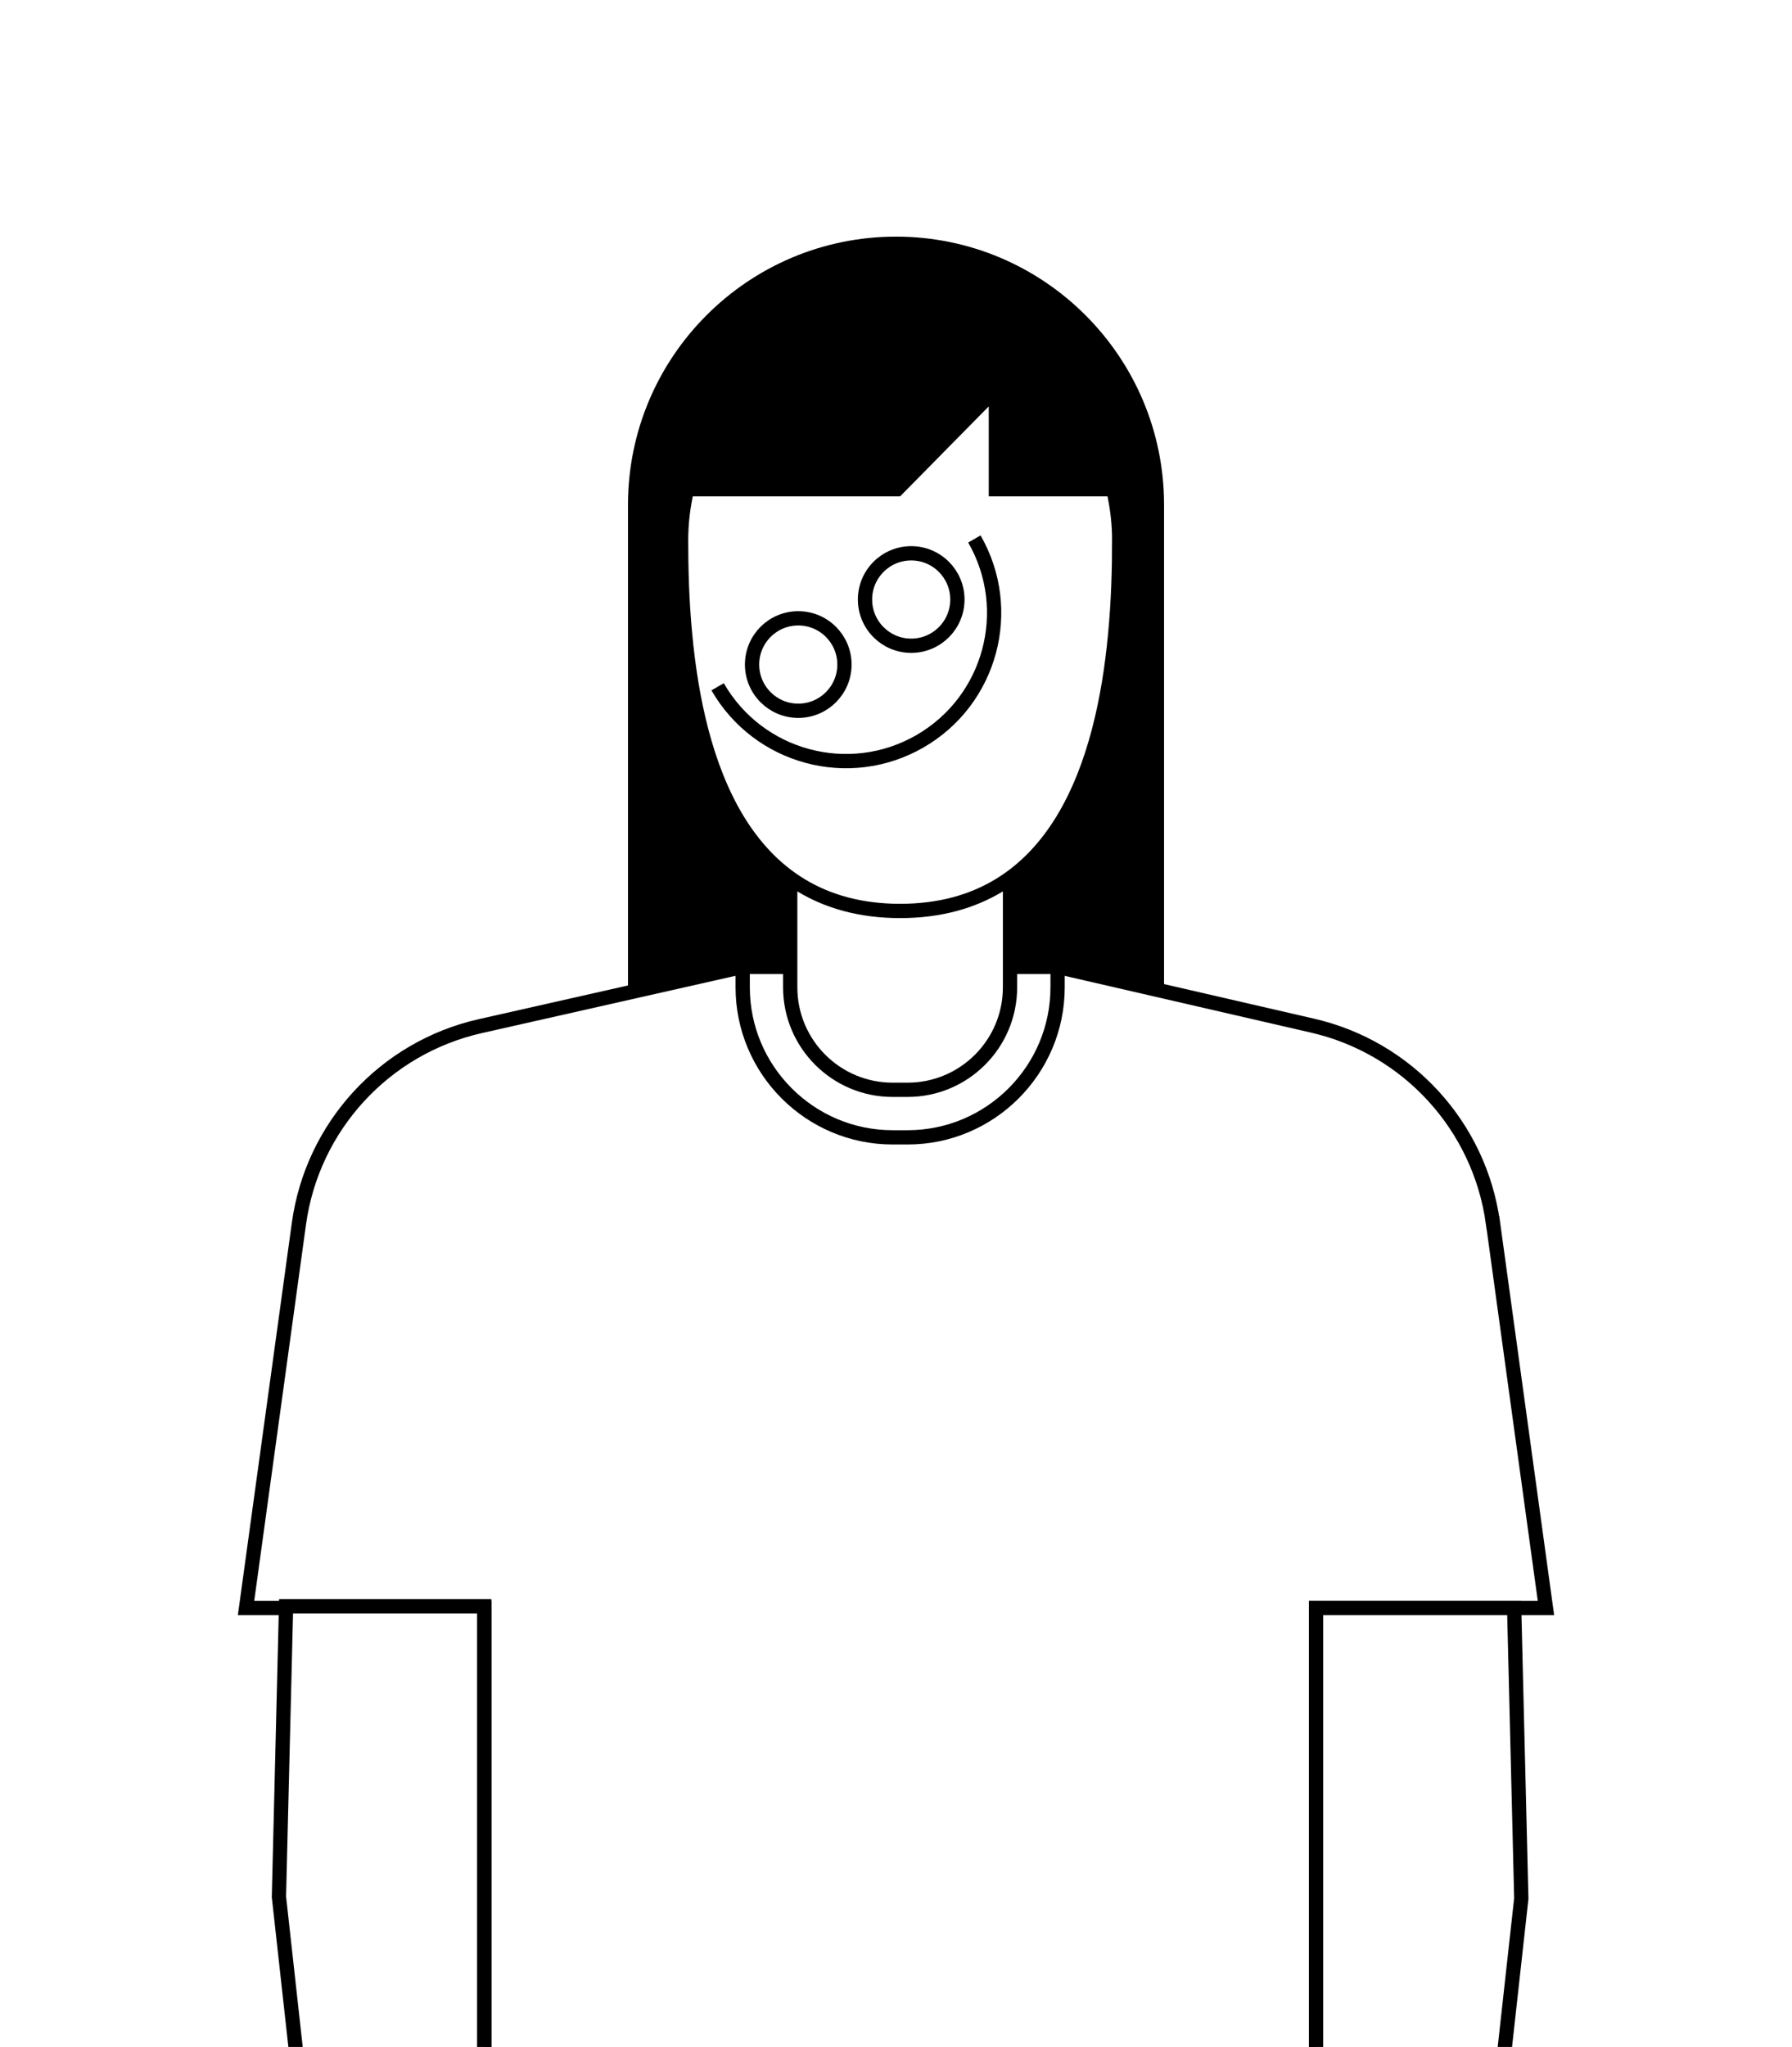
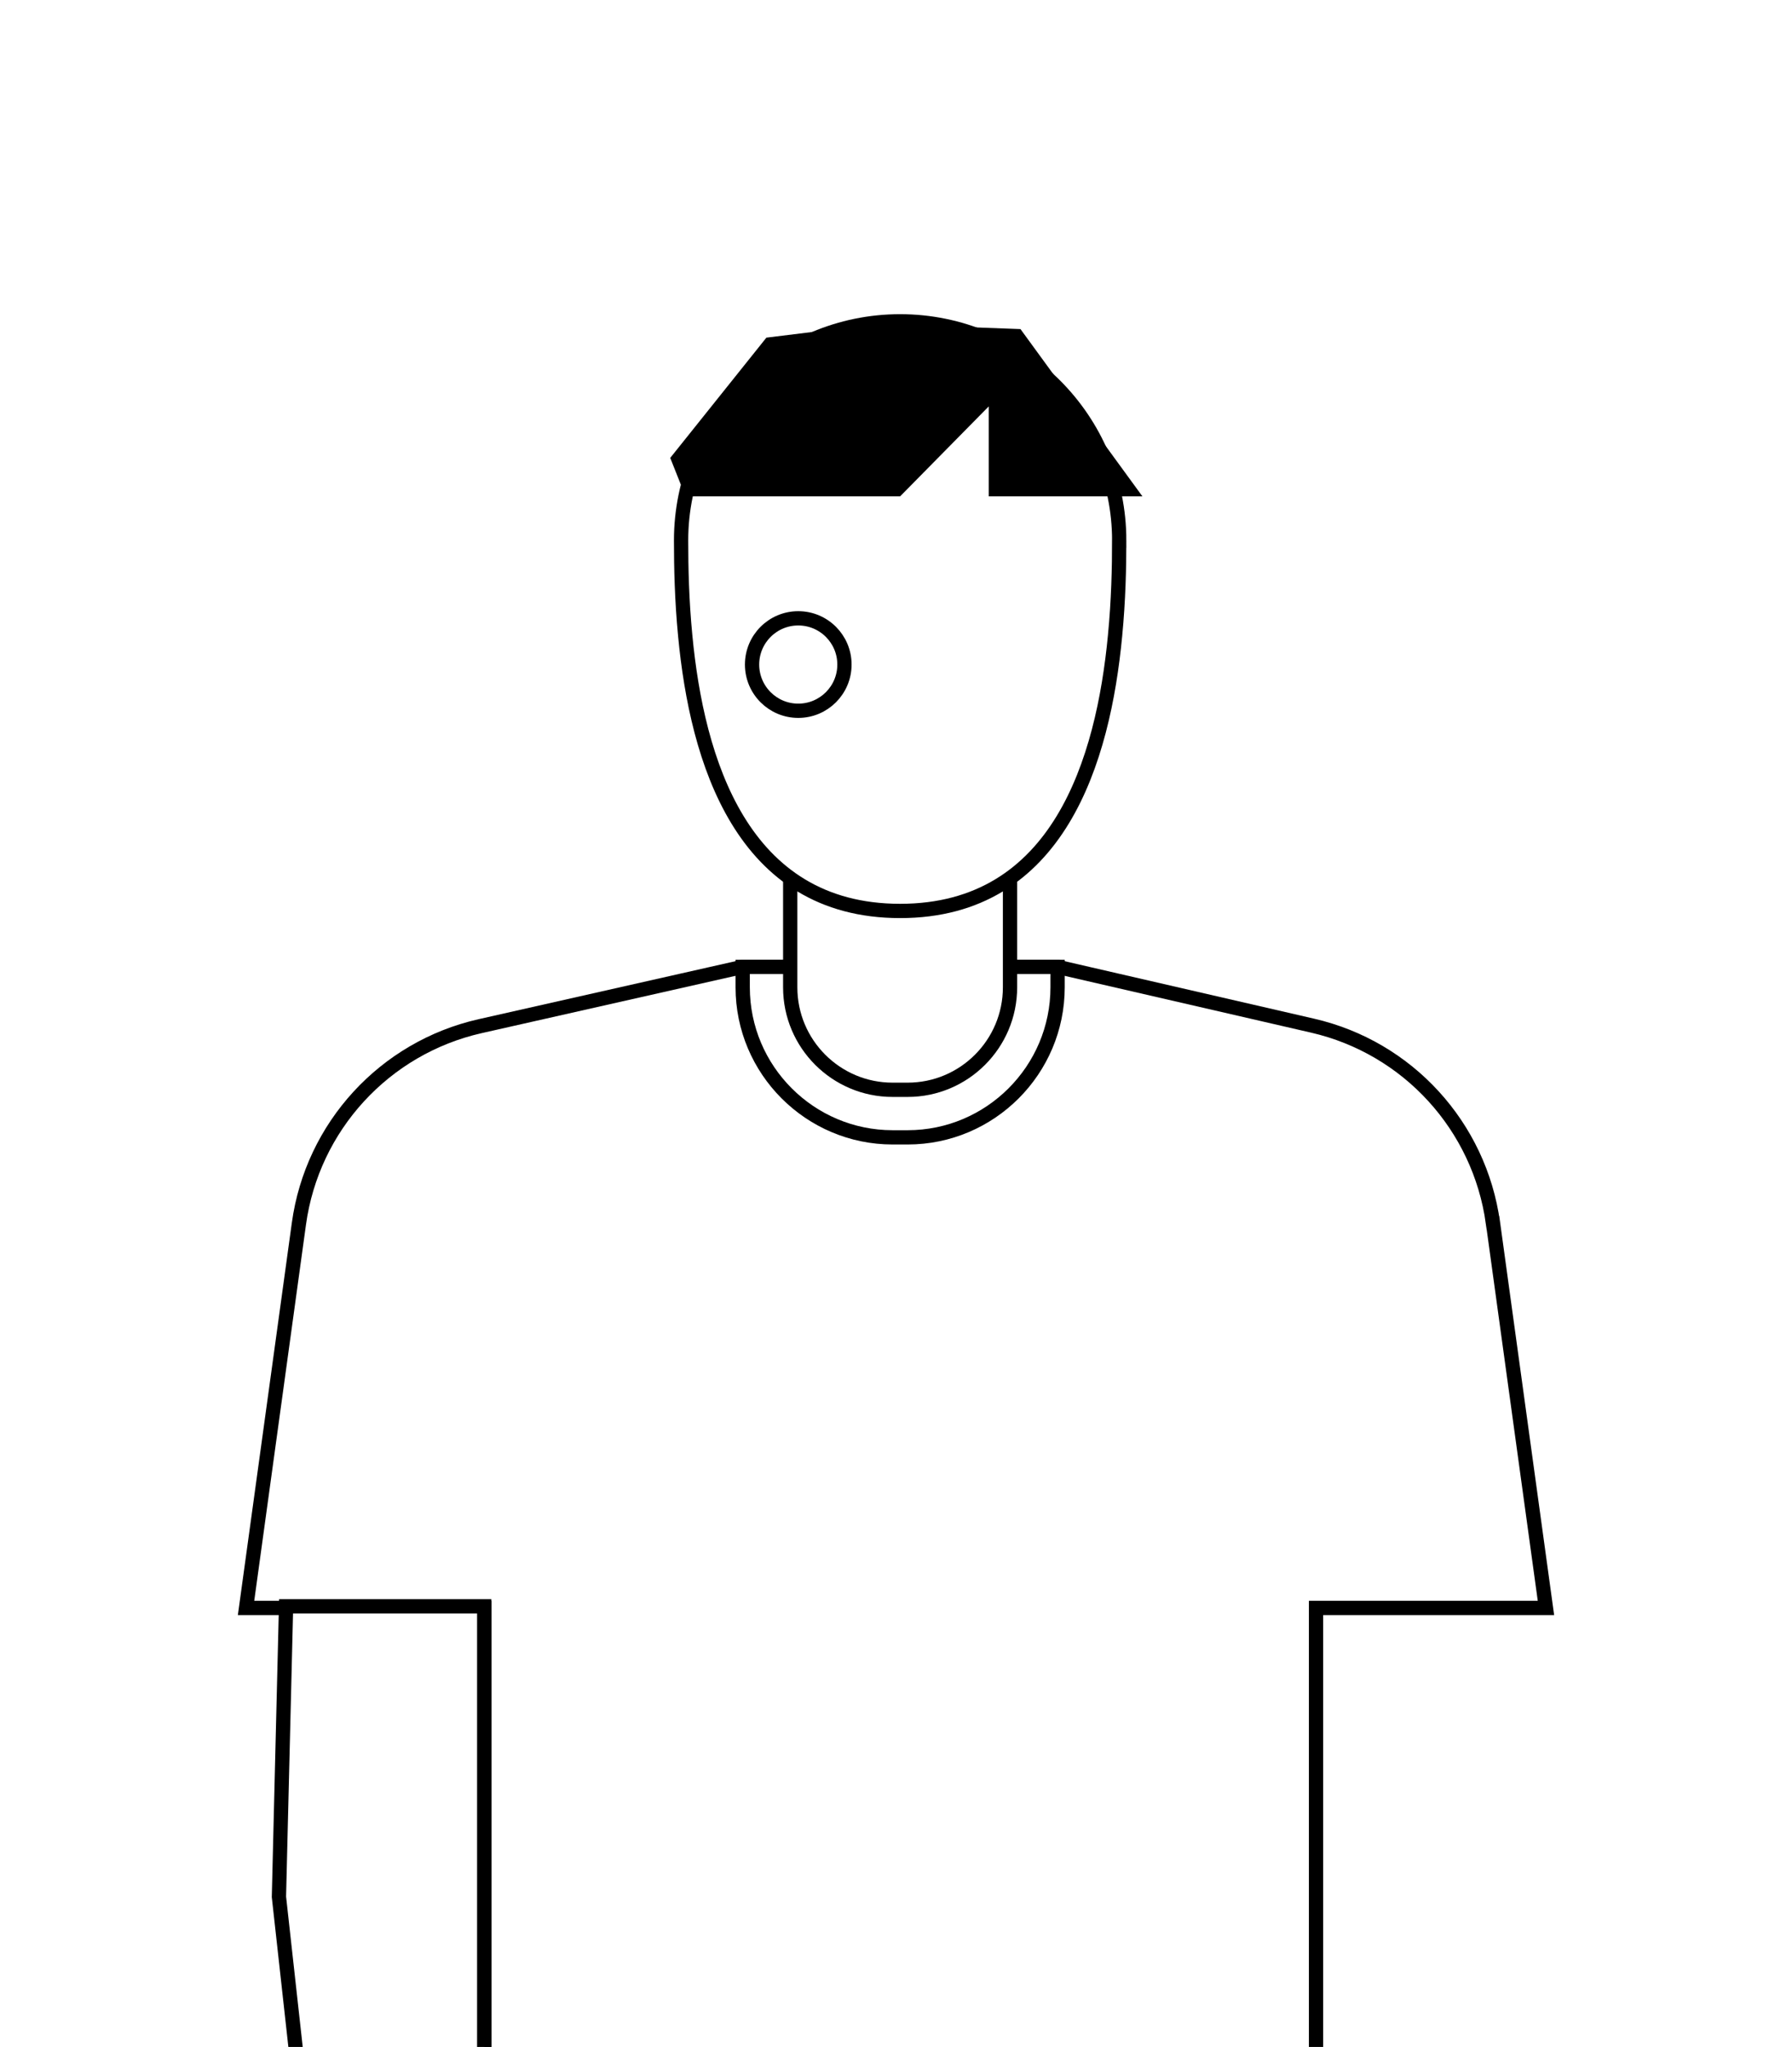
<svg xmlns="http://www.w3.org/2000/svg" id="Layer_1" data-name="Layer 1" version="1.1" viewBox="0 0 376.67 430">
  <defs>
    <style>
      .cls-1 {
        fill: #000;
      }

      .cls-1, .cls-2 {
        stroke-width: 0px;
      }

      .cls-3 {
        stroke: #000;
        stroke-miterlimit: 10;
        stroke-width: 3px;
      }

      .cls-3, .cls-2 {
        fill: #fff;
      }
    </style>
  </defs>
  <rect class="cls-2" width="376.67" height="430" />
  <g>
-     <path class="cls-1" d="M188.34,49.71h0c31.09,0,56.34,25.24,56.34,56.34v136.68h-112.68V106.05c0-31.09,25.24-56.34,56.34-56.34Z" />
    <path class="cls-3" d="M313.82,256.91l11.13,80.86h-48.33v214.38H101.78v-214.38h-50.06l11.11-80.71c2.81-20.42,18-36.96,38.11-41.5l55.16-12.45h66.19l53.62,12.35c20.02,4.61,35.1,21.11,37.9,41.45Z" />
    <path class="cls-3" d="M187.62,238.92h3.16c17.38,0,31.52-14.14,31.52-31.52v-4.29h-66.19v4.29c0,17.38,14.14,31.52,31.52,31.52Z" />
-     <polygon class="cls-3" points="318.27 337.77 319.77 398.81 297.57 599.29 286.97 599.29 286.97 576.81 276.62 576.81 276.62 337.77 318.27 337.77" />
    <path class="cls-3" d="M167.37,96.19h43.66c.7,0,1.27.57,1.27,1.27v109.95c0,11.87-9.64,21.52-21.52,21.52h-3.16c-11.87,0-21.52-9.64-21.52-21.52v-109.95c0-.7.57-1.27,1.27-1.27Z" />
    <path class="cls-3" d="M235.25,113.54c0,5.63-.15,12.59-.87,20-2.48,26.06-11.8,57.82-45.18,57.82s-42.69-31.76-45.17-57.82c-.72-7.41-.87-14.37-.87-20,0-25.43,20.62-46.04,46.04-46.04s46.05,20.61,46.05,46.04Z" />
-     <path class="cls-1" d="M212.3,67.5c0,12.76-10.34,23.1-23.1,23.1s-23.1-10.34-23.1-23.1" />
    <polygon class="cls-1" points="144.09 104.27 189.2 104.27 207.83 85.37 207.83 104.27 240.13 104.27 214.5 69.13 184.55 68.04 161.09 70.93 140.88 96.19 144.09 104.27" />
-     <path class="cls-3" d="M204.81,113.22c8.57,14.9,3.45,33.93-11.46,42.51s-33.93,3.45-42.51-11.46" />
    <circle class="cls-3" cx="167.79" cy="139.6" r="9.71" />
-     <circle class="cls-3" cx="191.53" cy="125.94" r="9.71" />
    <polygon class="cls-3" points="60.13 337.43 58.63 398.46 80.83 598.95 91.43 598.95 91.43 576.46 101.78 576.46 101.78 337.43 60.13 337.43" />
  </g>
</svg>